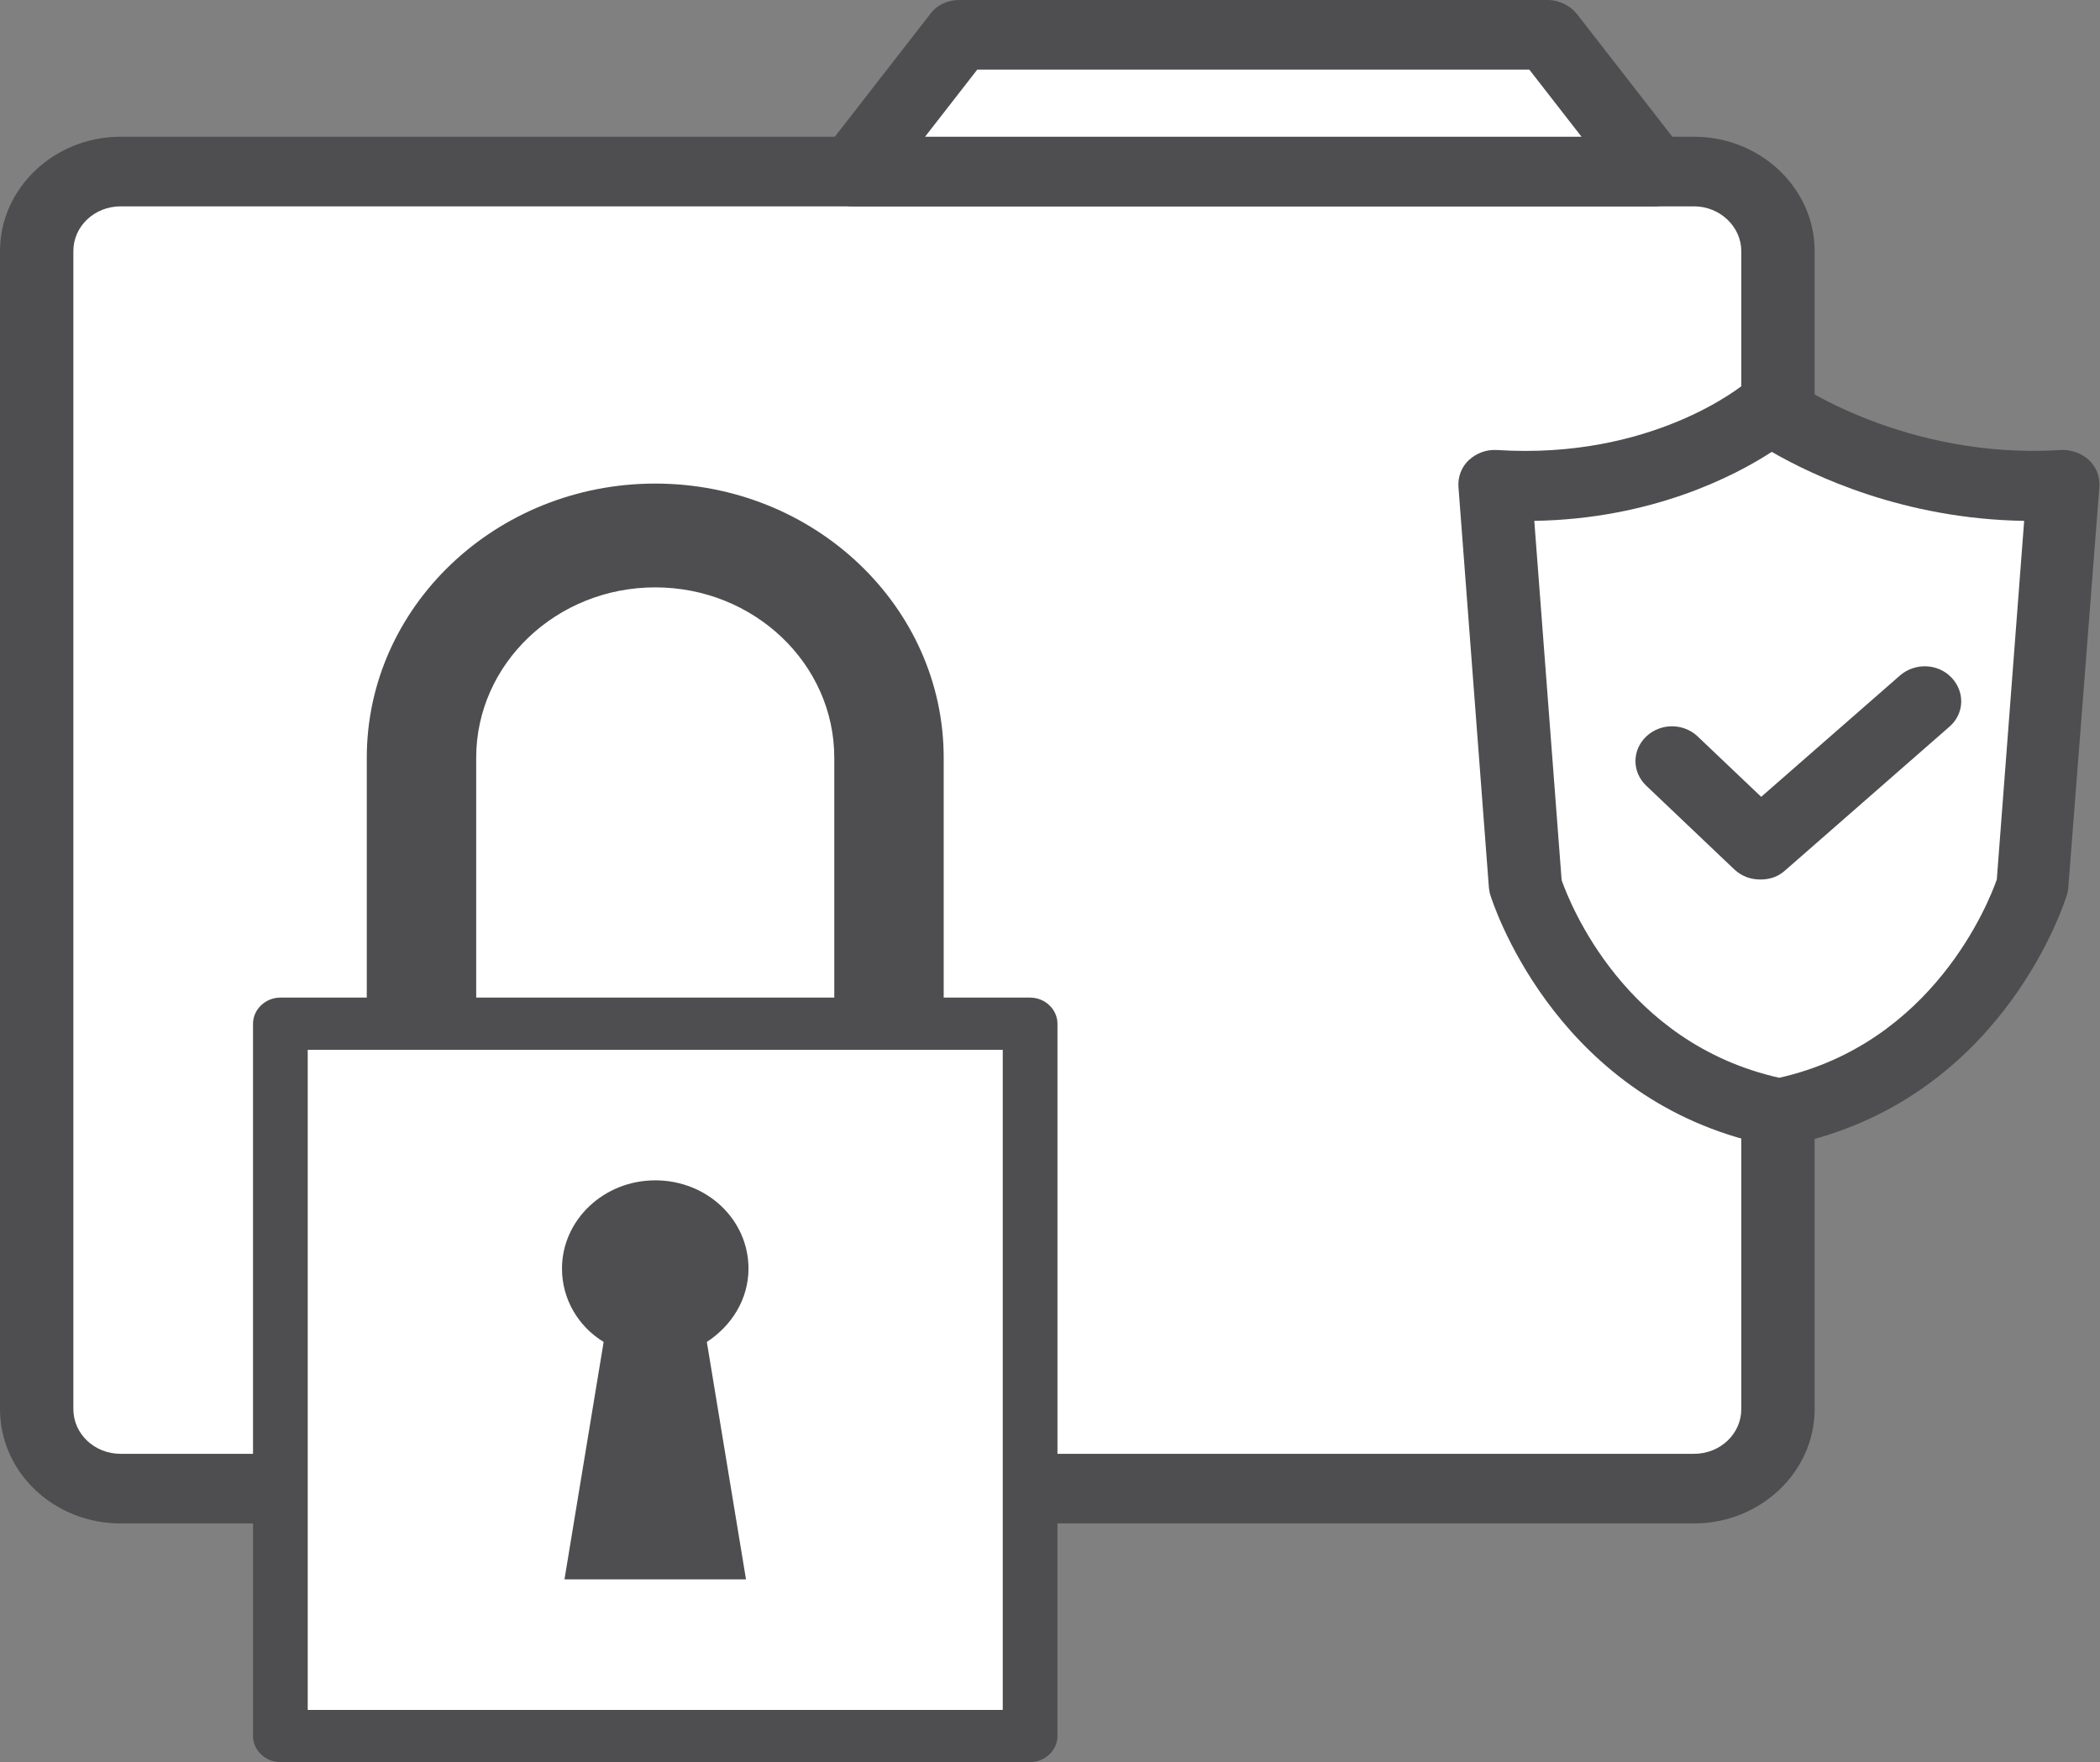
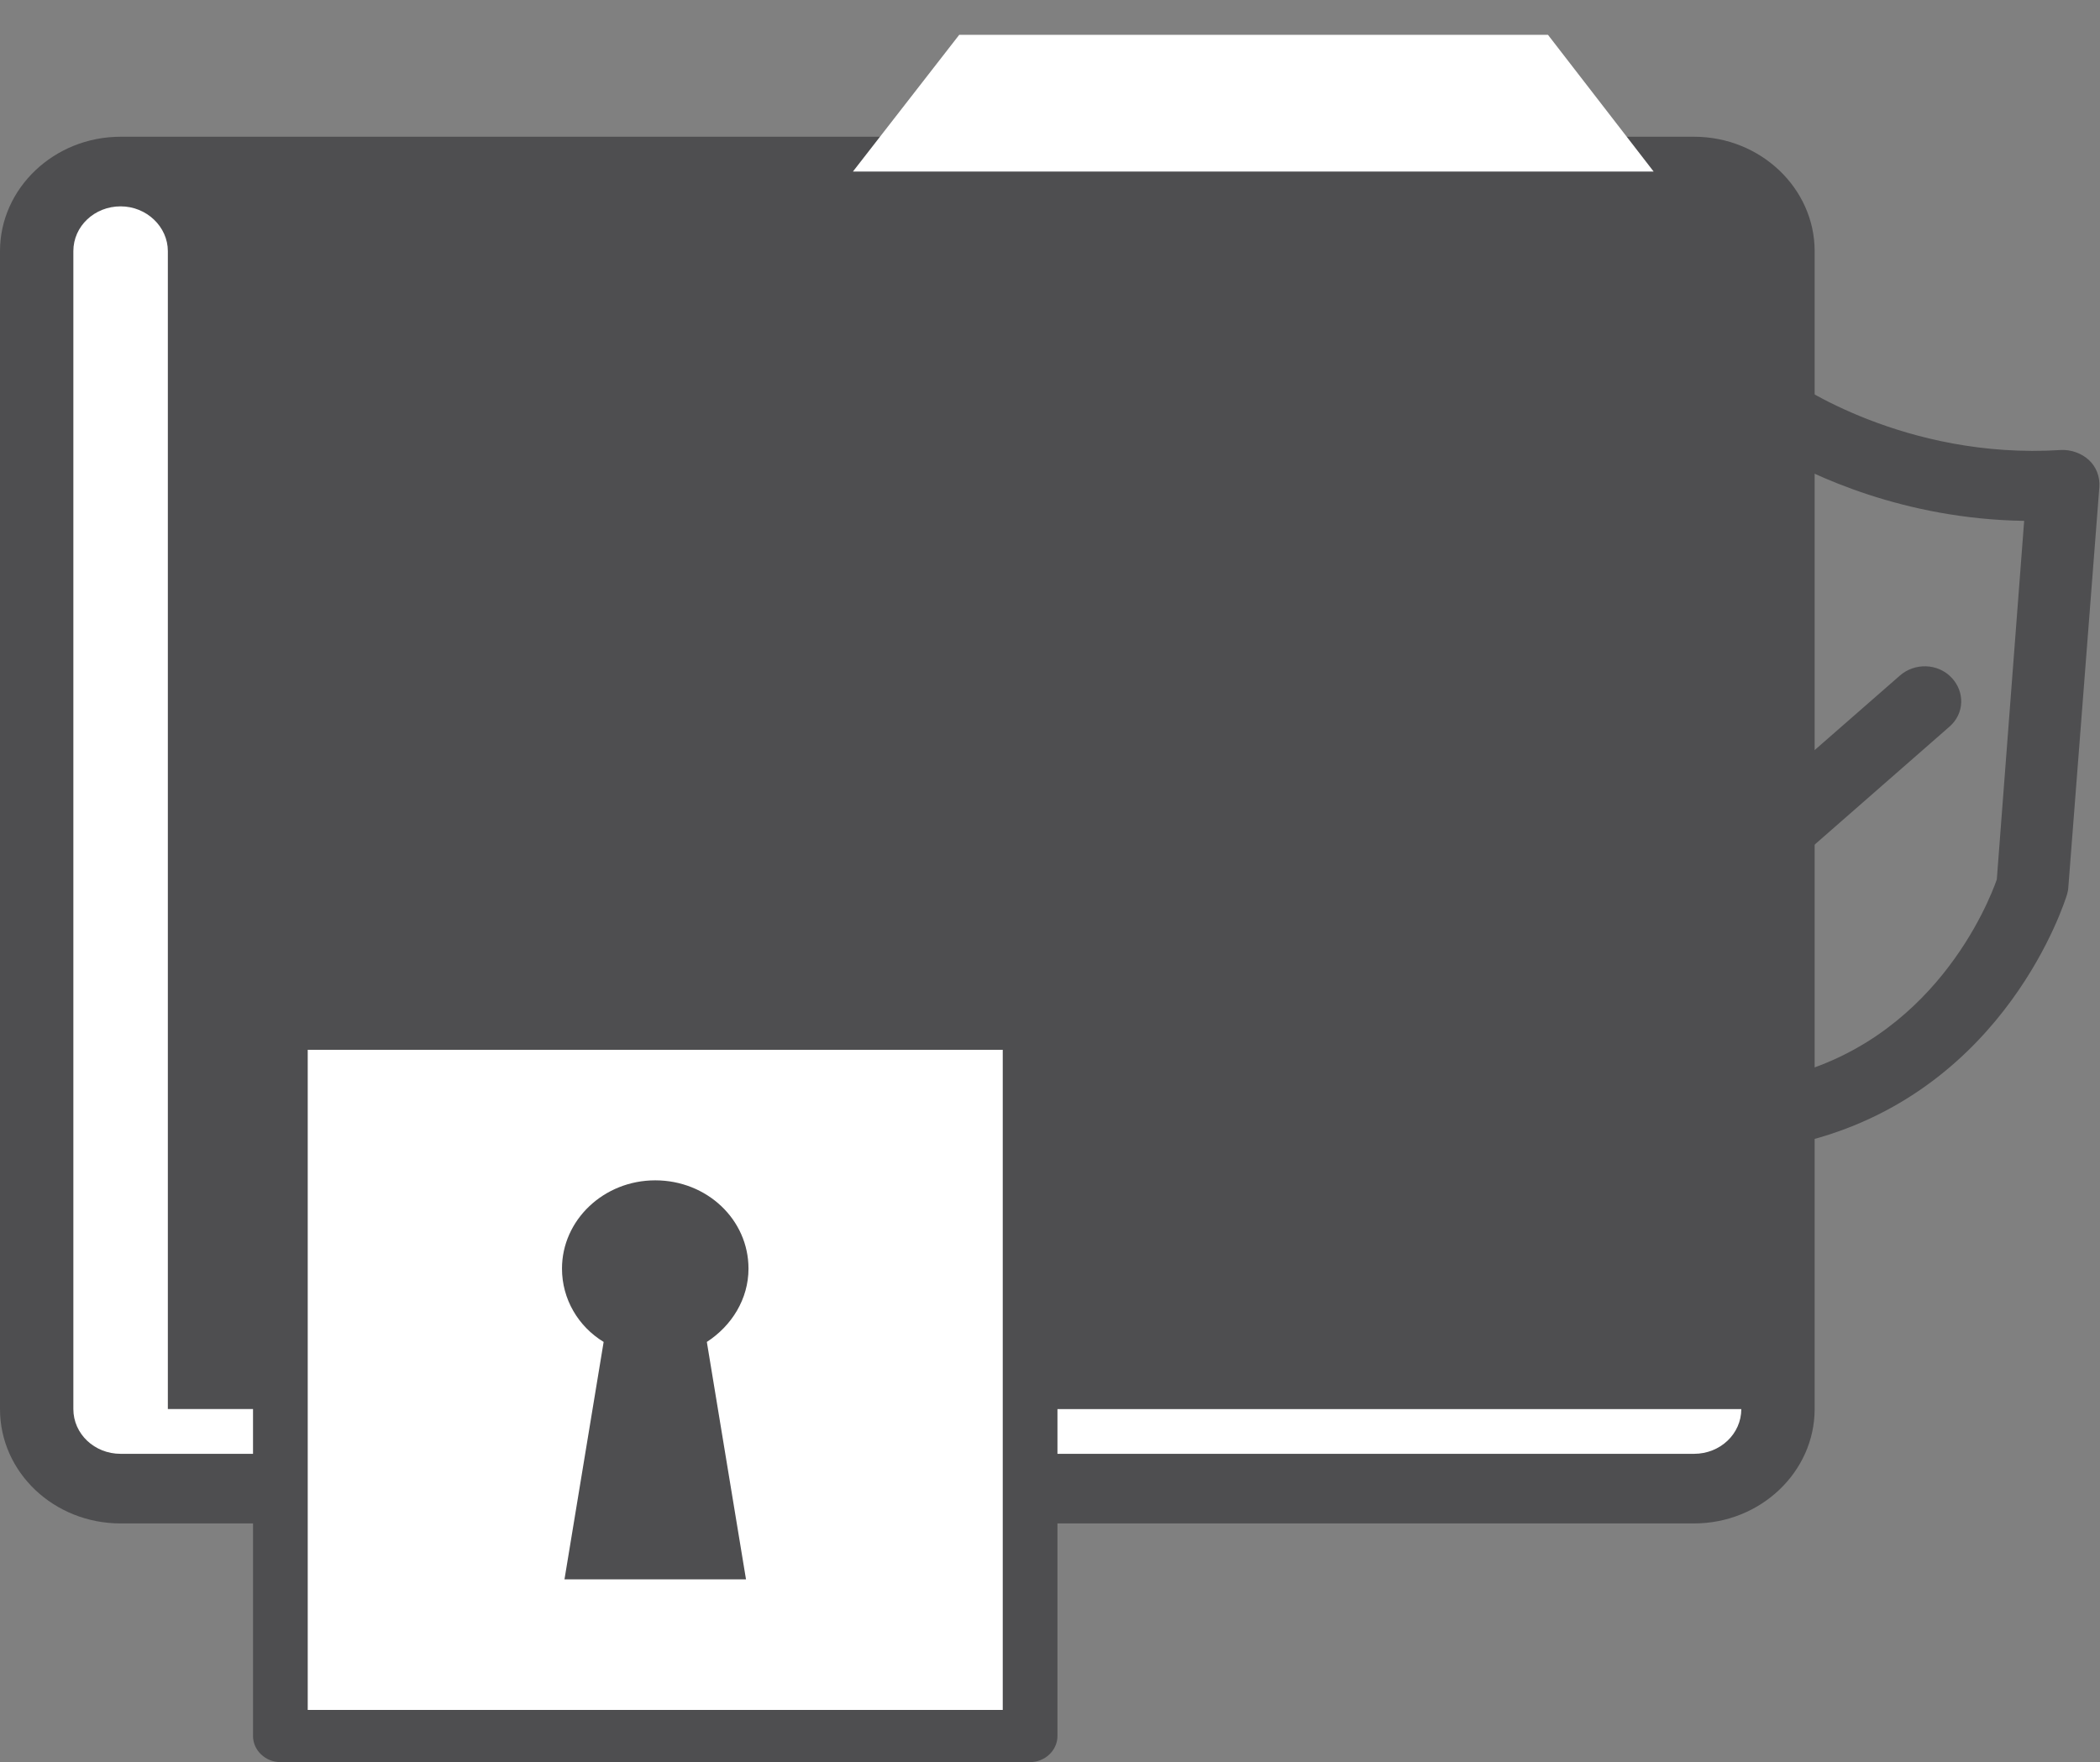
<svg xmlns="http://www.w3.org/2000/svg" id="Layer_2" data-name="Layer 2" viewBox="0 0 33.78 28.35">
  <rect x="0" y="0" width="33.78" height="28.35" fill="#808080" stroke="none" />
  <defs>
    <style>
      .cls-1 {
        fill: #4e4e50;
      }

      .cls-2 {
        fill: #fff;
      }
    </style>
  </defs>
  <g id="Layer_1-2" data-name="Layer 1">
    <g>
      <path class="cls-2" d="M27.25,2.76H1.94c-.74,0-1.35.57-1.35,1.28v18.63c0,.71.6,1.28,1.35,1.28h25.31c.74,0,1.35-.57,1.35-1.28V4.04c0-.71-.6-1.28-1.35-1.28" />
-       <path class="cls-1" d="M28.01,22.67c0,.4-.34.72-.76.72H1.94c-.42,0-.76-.32-.76-.72V4.04c0-.4.34-.72.76-.72h25.31c.42,0,.76.33.76.72v18.63ZM27.25,2.2H1.94c-1.07,0-1.94.83-1.94,1.84v18.63c0,1.02.87,1.84,1.94,1.84h25.31c1.07,0,1.94-.83,1.94-1.84V4.04c0-1.01-.87-1.84-1.94-1.84" />
+       <path class="cls-1" d="M28.01,22.67c0,.4-.34.72-.76.72H1.94c-.42,0-.76-.32-.76-.72V4.04c0-.4.34-.72.76-.72c.42,0,.76.33.76.72v18.63ZM27.25,2.2H1.94c-1.07,0-1.94.83-1.94,1.84v18.63c0,1.02.87,1.84,1.94,1.84h25.31c1.07,0,1.94-.83,1.94-1.84V4.04c0-1.01-.87-1.84-1.94-1.84" />
      <polygon class="cls-2" points="15.43 .56 13.72 2.76 26.6 2.76 24.9 .56 15.43 .56" />
-       <path class="cls-1" d="M14.88,2.2l.84-1.08h8.88l.84,1.08h-10.56ZM25.37.23c-.11-.14-.29-.23-.47-.23h-9.47c-.19,0-.36.08-.47.23l-1.71,2.2c-.13.17-.15.4-.05.58.1.19.3.31.52.31h12.89c.22,0,.42-.12.52-.31.1-.19.08-.41-.05-.58l-1.71-2.2Z" />
      <path class="cls-1" d="M10.54,7.78c-2.56,0-4.64,1.98-4.64,4.41v4.96h1.76v-4.96c0-1.51,1.29-2.74,2.88-2.74s2.88,1.23,2.88,2.74v5.27h1.76v-5.27c0-2.43-2.08-4.41-4.64-4.41" />
      <rect class="cls-2" x="4.51" y="16.47" width="12.06" height="11.46" />
      <path class="cls-1" d="M16.13,27.51H4.95v-10.62h11.18v10.62ZM16.57,16.05H4.51c-.24,0-.44.19-.44.42v11.46c0,.23.2.42.44.42h12.06c.24,0,.44-.19.44-.42v-11.46c0-.23-.2-.42-.44-.42" />
      <path class="cls-1" d="M12.04,20.41c0-.79-.67-1.42-1.5-1.42s-1.5.64-1.5,1.42c0,.49.26.93.67,1.18l-.63,3.82h2.92l-.63-3.82c.4-.26.67-.69.67-1.18" />
      <path class="cls-2" d="M28.76,17.93s-.09-.02-.14-.03c-.05,0-.09.02-.14.03h.28Z" />
-       <path class="cls-2" d="M28.48,6.58s-1.64,1.4-4.43,1.22l.49,6.45s.93,3.02,4.08,3.65c3.15-.63,4.08-3.65,4.08-3.65l.49-6.45c-2.79.18-4.71-1.22-4.71-1.22" />
      <path class="cls-1" d="M32.12,14.15c-.13.37-1.02,2.63-3.5,3.19-2.49-.56-3.37-2.81-3.5-3.18l-.44-5.78c1.89-.03,3.22-.72,3.82-1.11.66.38,2.12,1.08,4.06,1.11l-.44,5.77ZM33.15,7.24c-2.52.16-4.3-1.1-4.32-1.11-.22-.16-.54-.15-.75.03-.06.05-1.51,1.24-4,1.08-.17-.01-.33.05-.45.16-.12.11-.18.27-.17.43l.49,6.45s.01.08.02.11c.04.13.99,3.11,4.12,3.95.1.08.23.13.38.13h.28c.14,0,.27-.05.38-.13,3.14-.84,4.08-3.82,4.12-3.95.01-.04.02-.08.02-.11l.5-6.45c.01-.16-.05-.32-.17-.43-.12-.11-.29-.17-.46-.16" />
      <path class="cls-1" d="M30.56,10.87l-2.23,1.95-1.02-.97c-.23-.22-.6-.22-.83,0-.23.22-.23.57,0,.79l1.42,1.35c.12.11.26.16.42.16s.29-.05.4-.15l2.64-2.31c.24-.21.25-.56.03-.79-.22-.23-.59-.24-.83-.03" />
    </g>
  </g>
</svg>